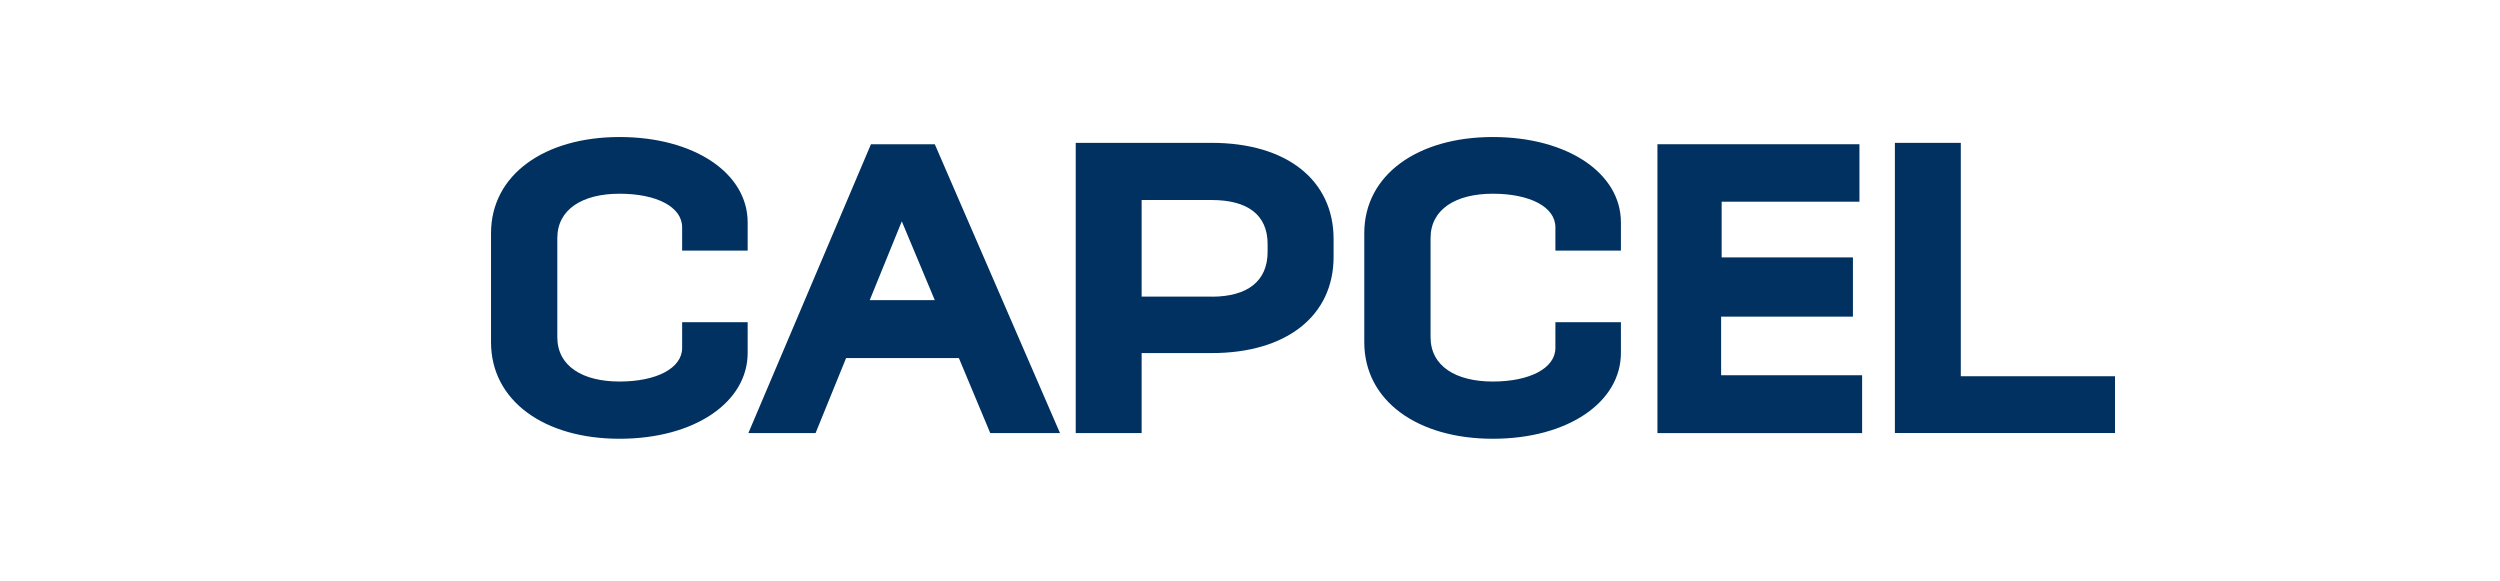
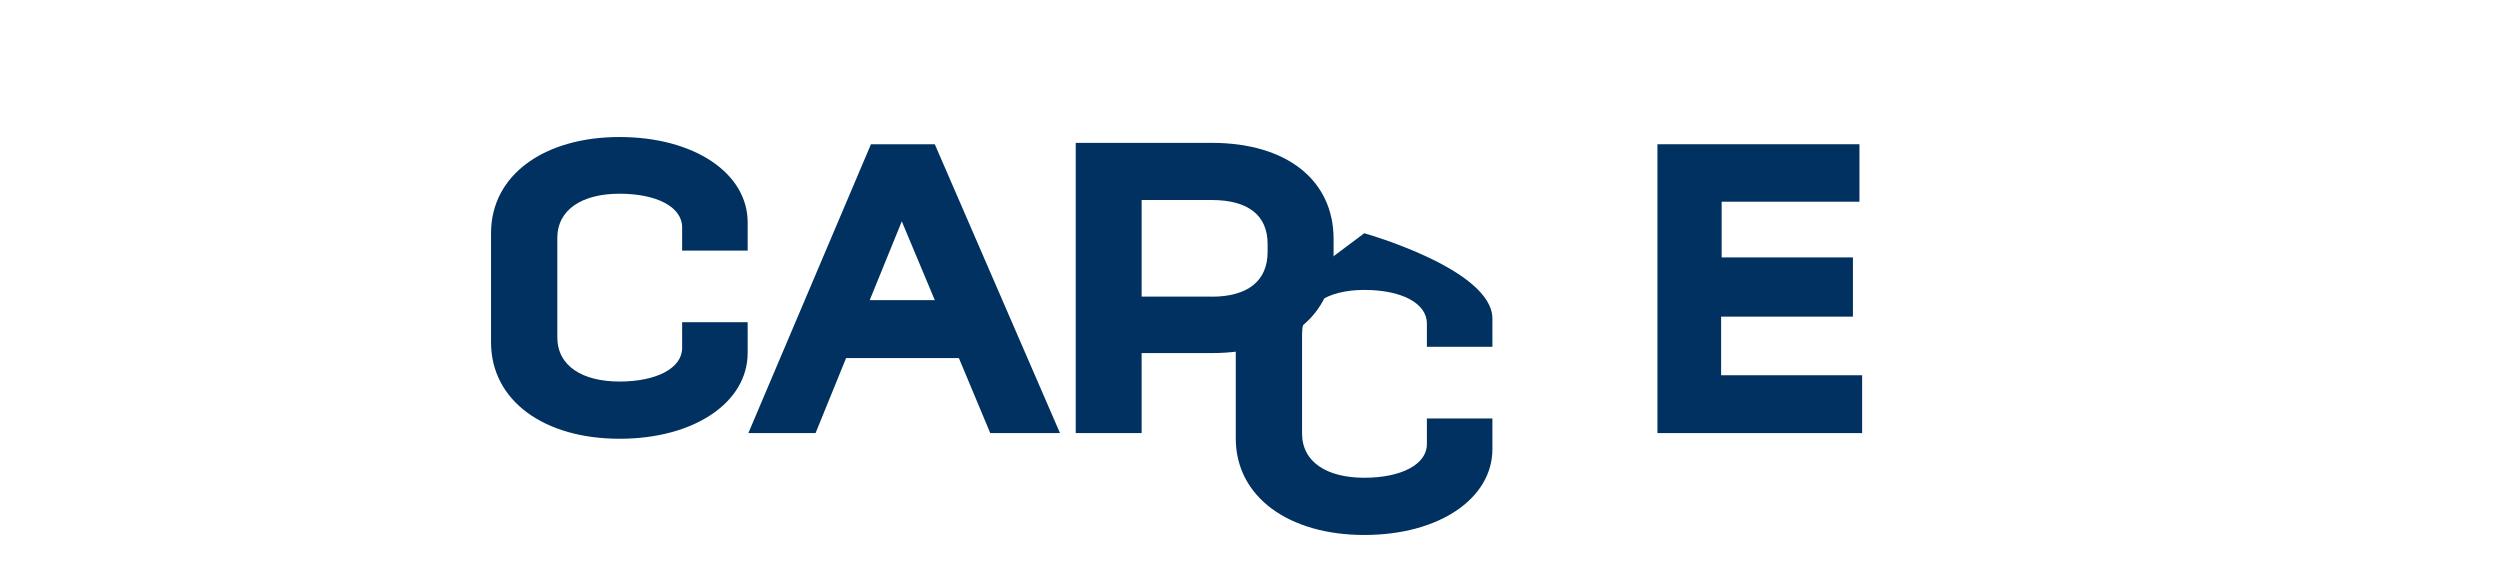
<svg xmlns="http://www.w3.org/2000/svg" id="Texte_V" viewBox="0 0 325.85 75.77">
  <defs>
    <style>
      .cls-1 {
        fill: #003160;
        stroke-width: 0px;
      }
    </style>
  </defs>
  <path class="cls-1" d="m64,30.4c0-7.67,7.03-12.54,16.75-12.54s16.7,4.7,16.7,11.13v3.67h-8.54v-3.03c0-2.65-3.3-4.38-8.16-4.38s-8.11,2.05-8.11,5.78v12.92c0,3.78,3.3,5.78,8.11,5.78s8.16-1.73,8.16-4.38v-3.35h8.54v4c0,6.43-6.92,11.19-16.7,11.19s-16.75-4.92-16.75-12.59v-14.21Z" />
  <path class="cls-1" d="m121.84,18.8h-8.32l-15.98,37.65h8.76l3.98-9.78h14.7l4.09,9.78h9.09l-16.32-37.65Zm0,20.32h-8.48l4.18-10.27,4.3,10.27Z" />
  <path class="cls-1" d="m140.21,18.62h17.72c9.78,0,15.89,4.86,15.89,12.54v2.32c0,7.67-6.11,12.54-15.89,12.54h-9.13v10.43h-8.59V18.62Zm17.72,20.05c4.7,0,7.29-2.05,7.29-5.84v-1.03c0-3.78-2.59-5.73-7.29-5.73h-9.13v12.59h9.13Z" />
-   <path class="cls-1" d="m177.82,30.4c0-7.67,7.03-12.54,16.75-12.54s16.7,4.7,16.7,11.13v3.67h-8.54v-3.03c0-2.65-3.3-4.38-8.16-4.38s-8.11,2.05-8.11,5.78v12.92c0,3.78,3.3,5.78,8.11,5.78s8.16-1.73,8.16-4.38v-3.35h8.54v4c0,6.43-6.92,11.19-16.7,11.19s-16.75-4.92-16.75-12.59v-14.21Z" />
+   <path class="cls-1" d="m177.82,30.4s16.7,4.7,16.7,11.13v3.67h-8.54v-3.03c0-2.65-3.3-4.38-8.16-4.38s-8.11,2.05-8.11,5.78v12.92c0,3.78,3.3,5.78,8.11,5.78s8.16-1.73,8.16-4.38v-3.35h8.54v4c0,6.43-6.92,11.19-16.7,11.19s-16.75-4.92-16.75-12.59v-14.21Z" />
  <polygon class="cls-1" points="224.33 48.91 224.33 41.27 241.51 41.27 241.51 33.55 224.4 33.55 224.4 26.29 242.36 26.29 242.36 18.8 216.03 18.8 216.03 56.45 242.71 56.45 242.71 48.91 224.33 48.91" />
-   <path class="cls-1" d="m246.98,18.62h8.59v30.42h20.1v7.4h-28.69V18.62Z" />
</svg>